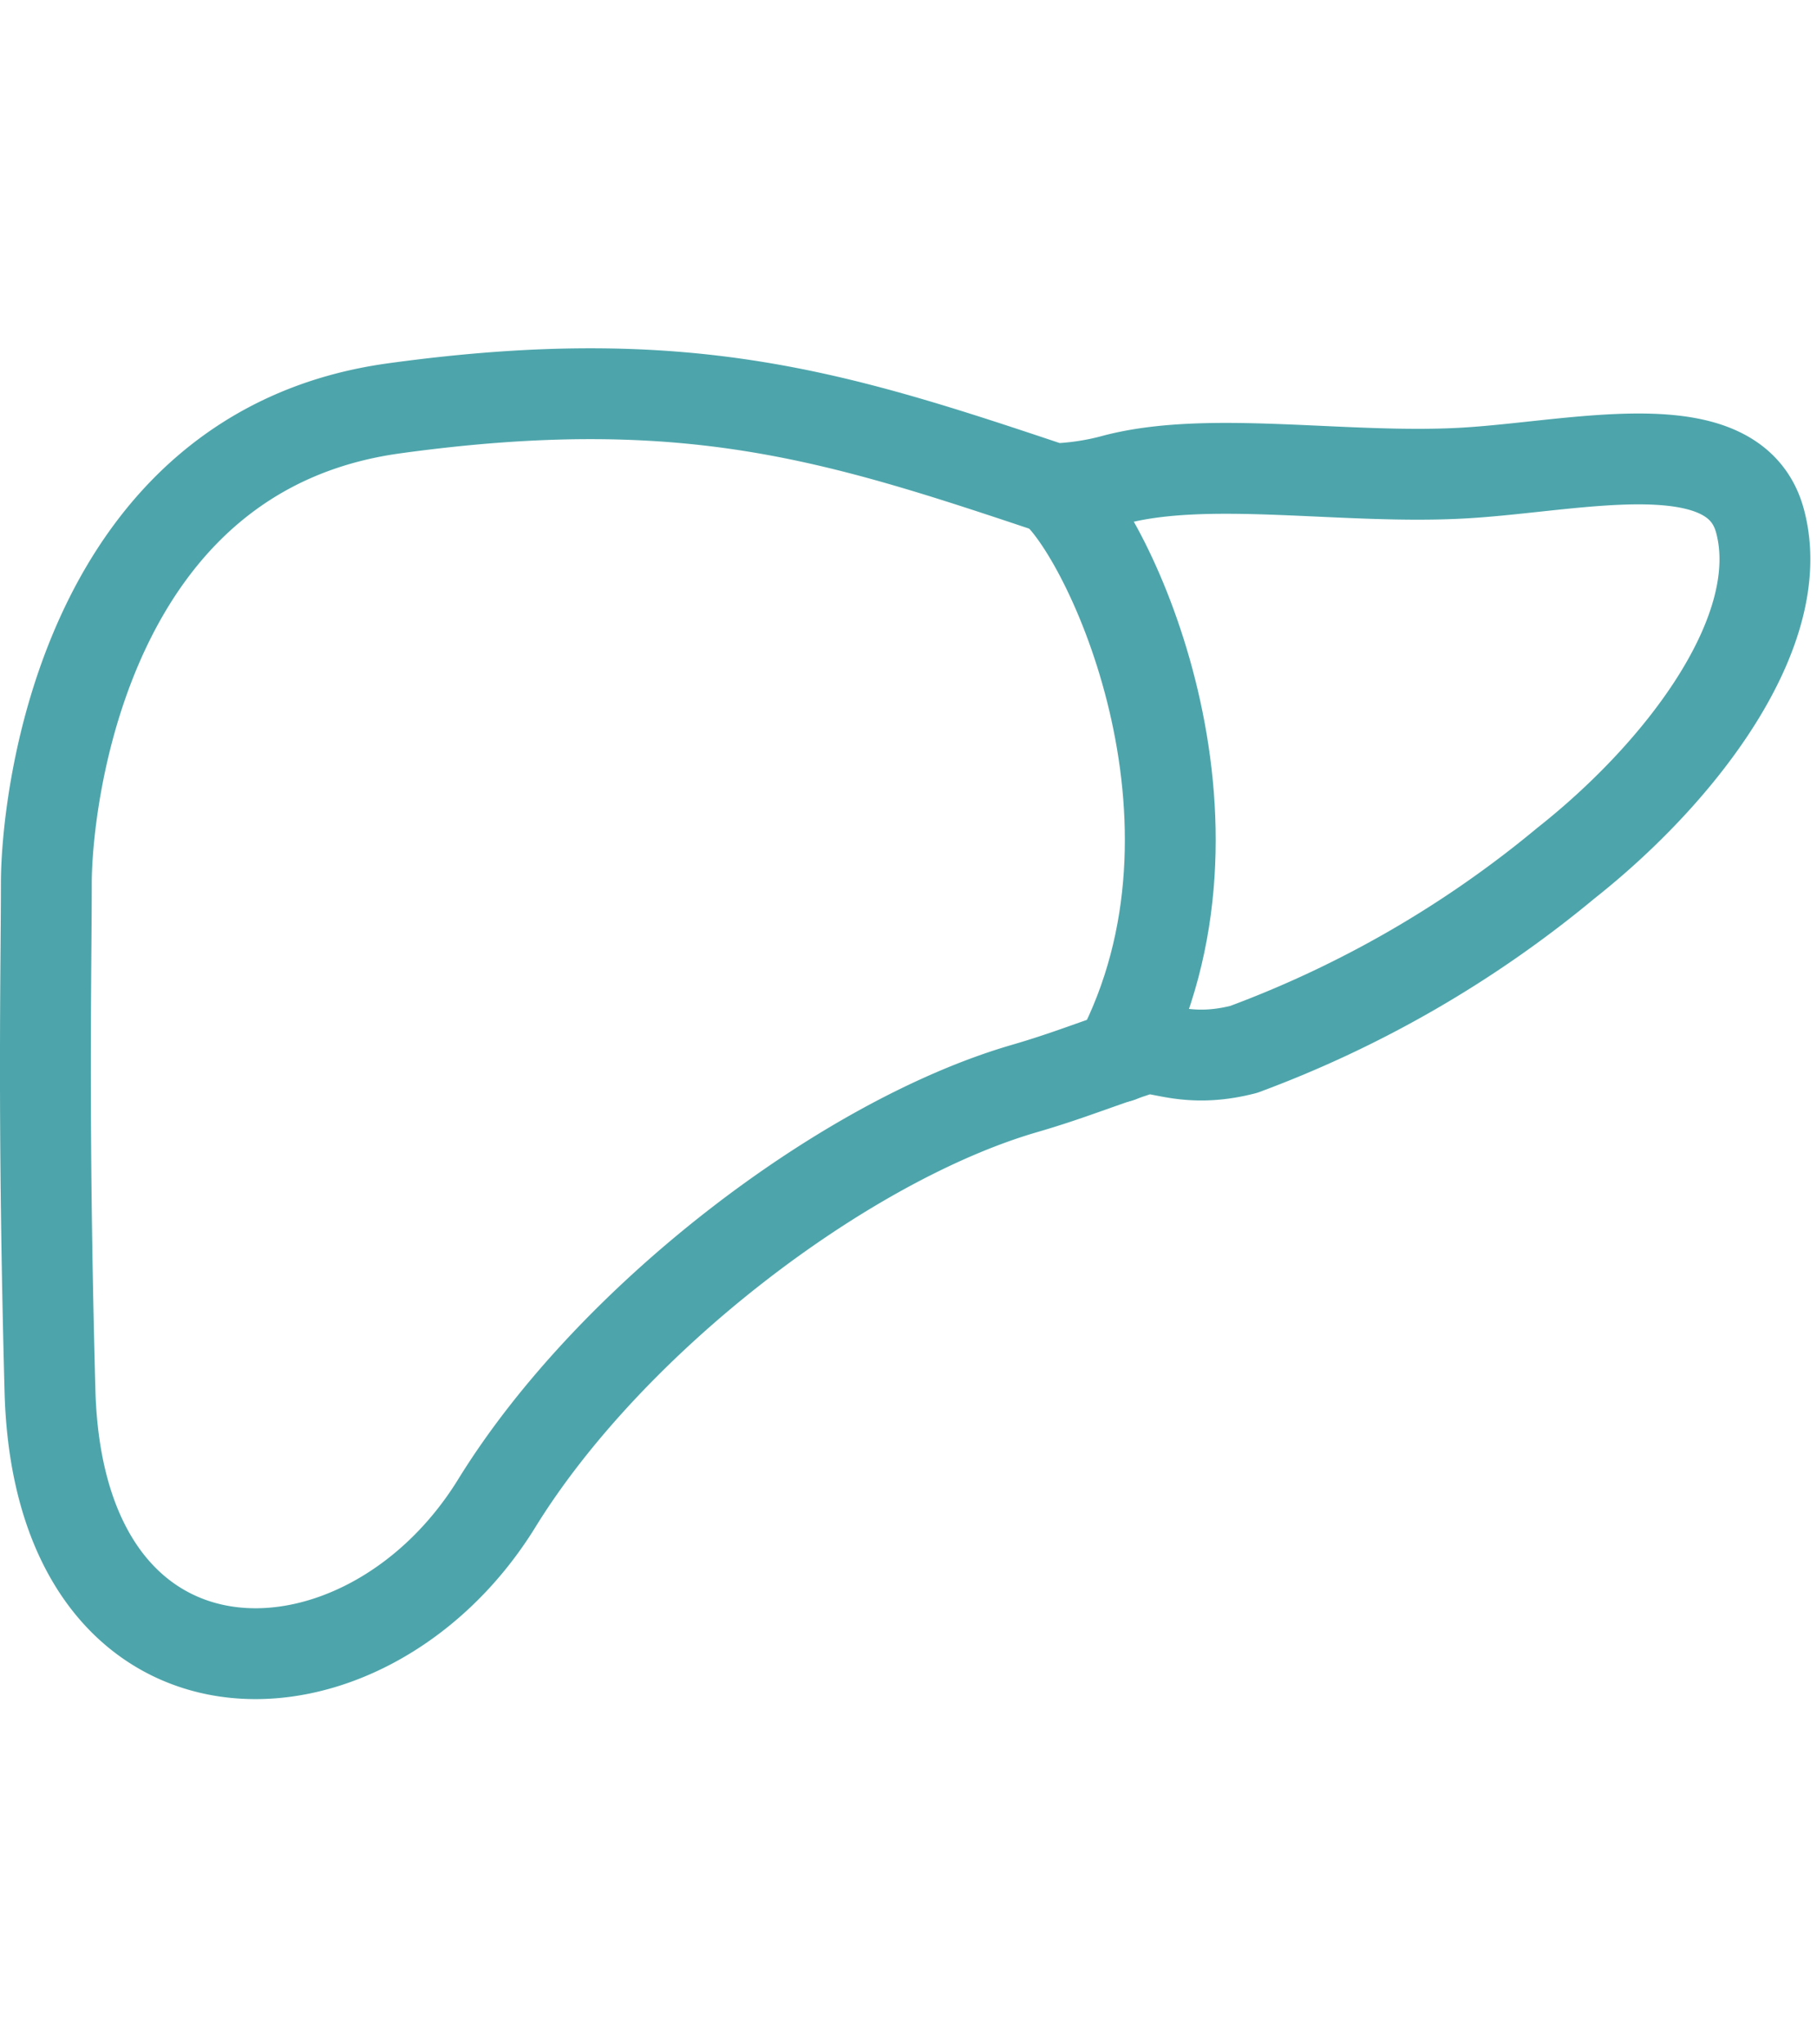
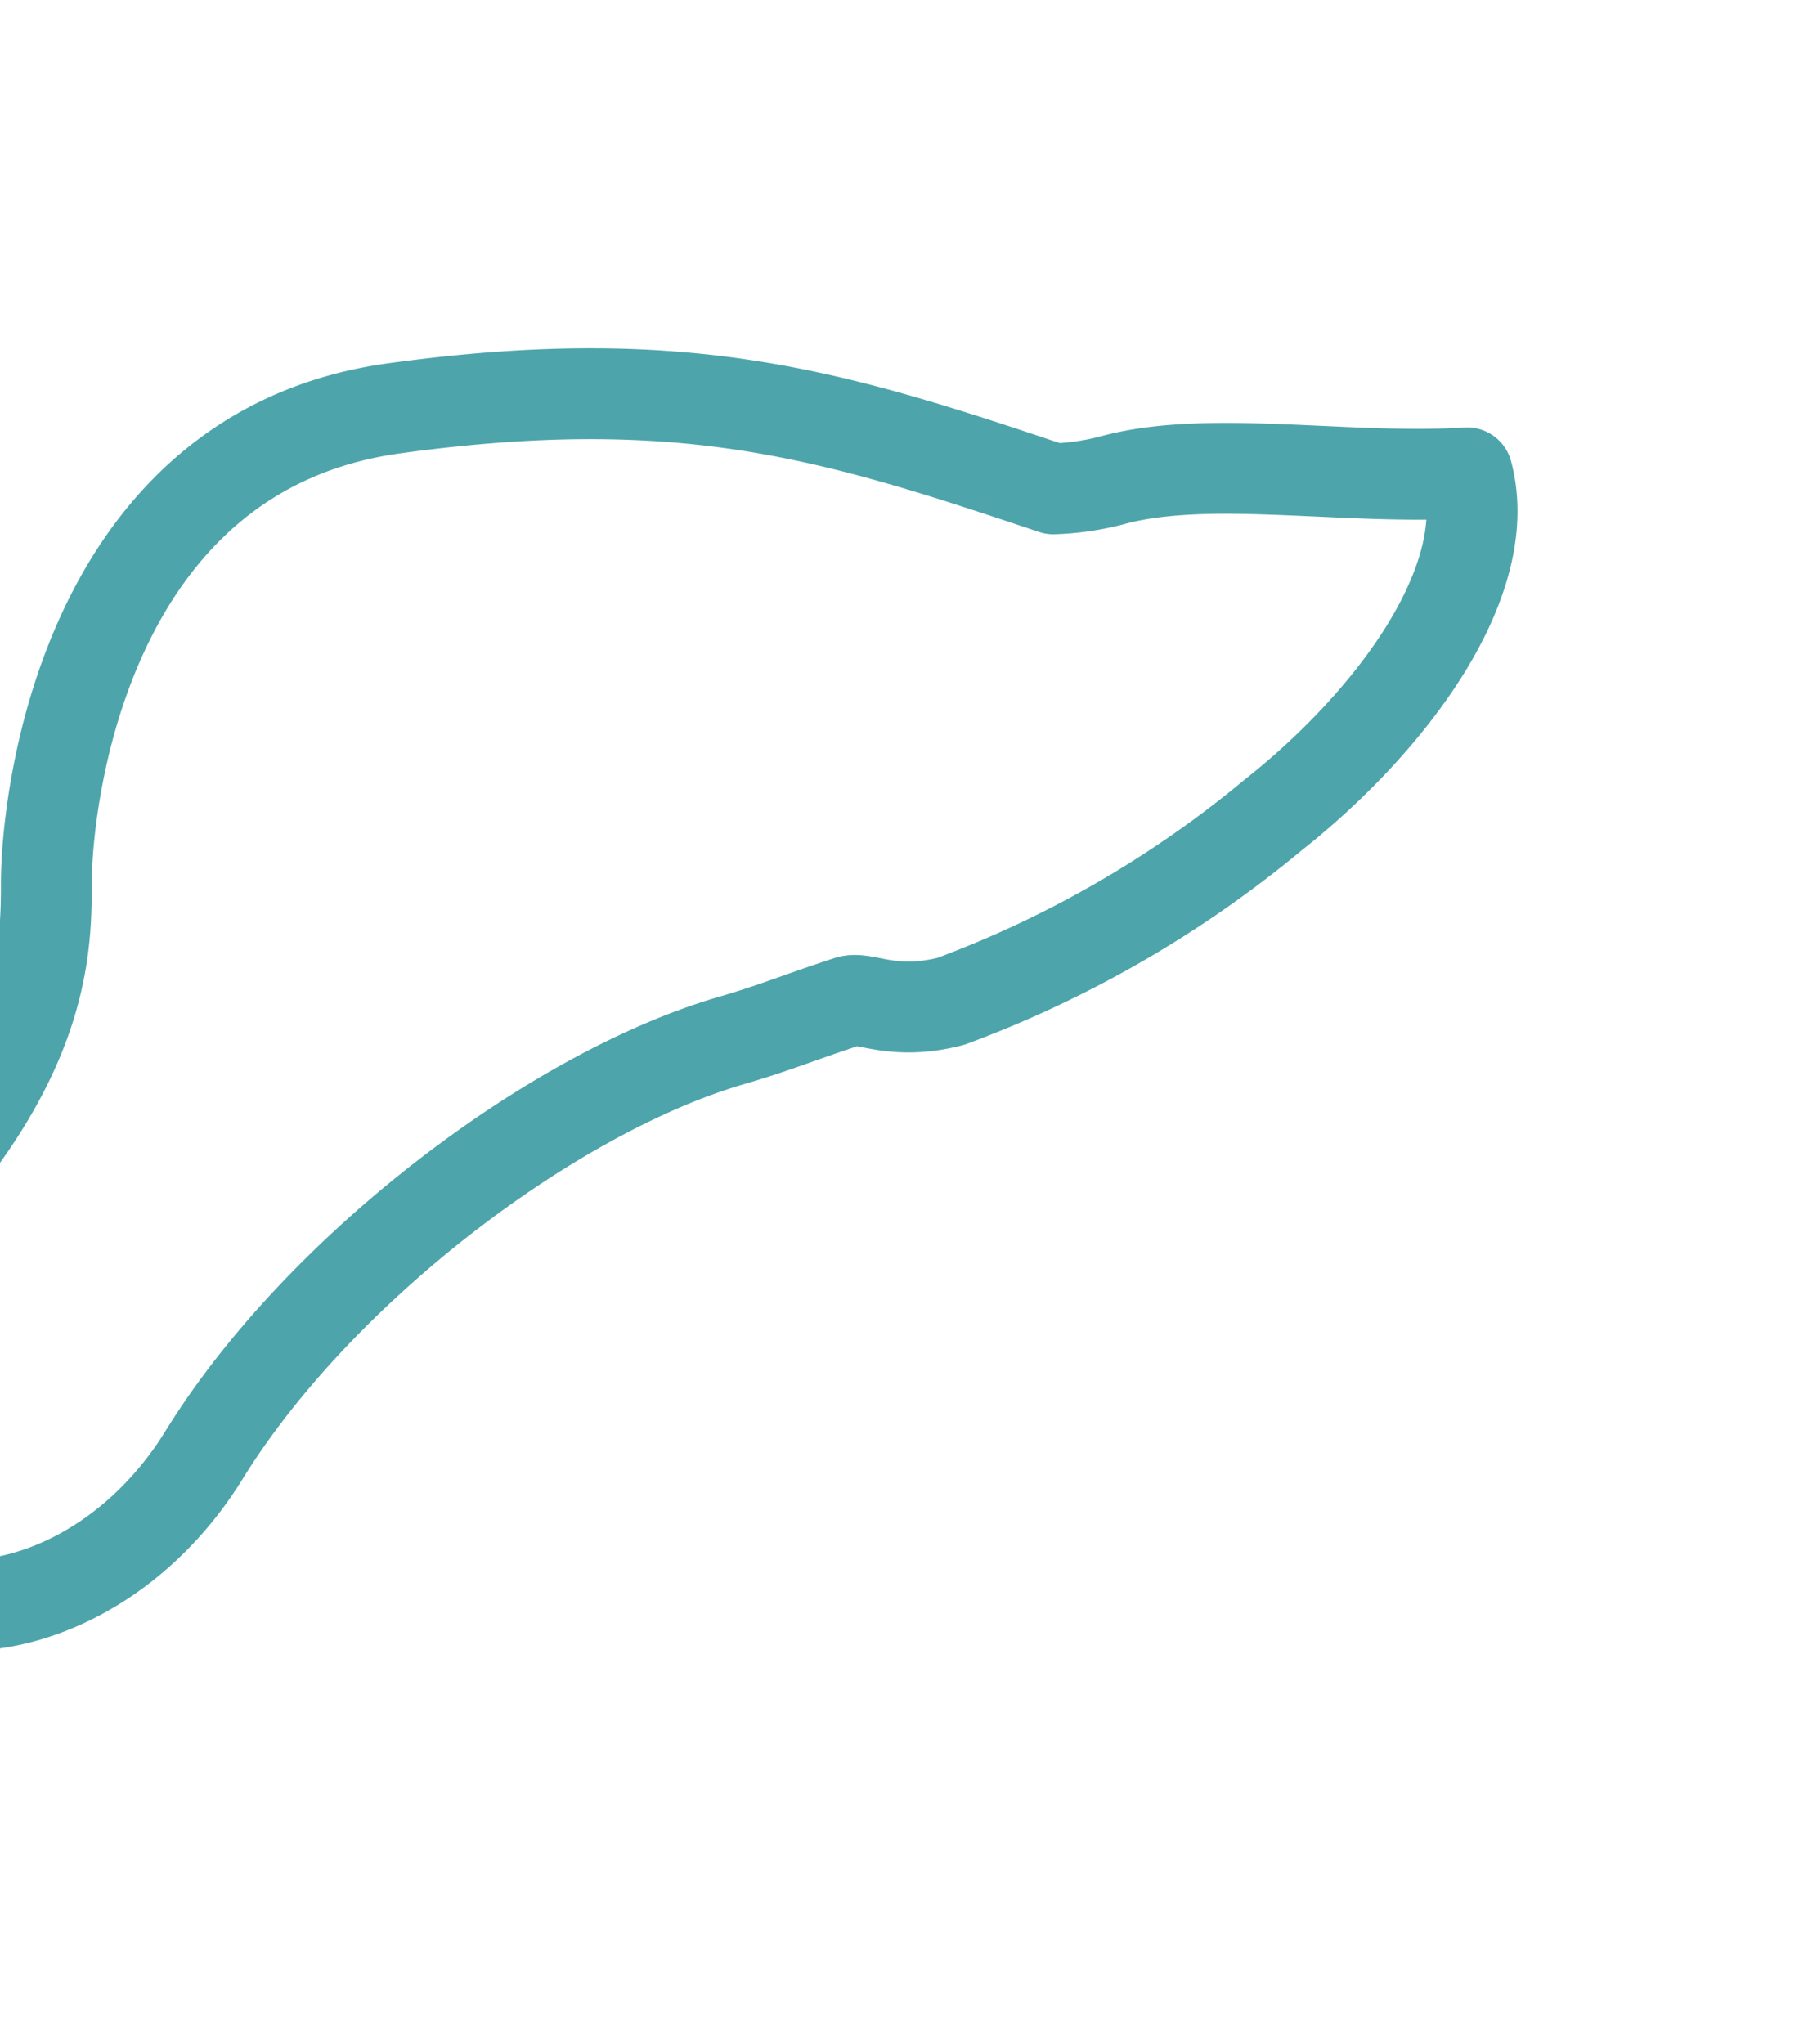
<svg xmlns="http://www.w3.org/2000/svg" width="40" height="45" viewBox="0 0 40 45">
  <defs>
    <clipPath id="b">
      <rect width="40" height="45" />
    </clipPath>
  </defs>
  <g id="a" clip-path="url(#b)">
    <g transform="translate(0.479 8.145)">
-       <path d="M23.188,3.094a5.821,5.821,0,0,0,1.29-.186c2.1-.581,5.159,0,7.82-.166C34.8,2.586,38.188,1.734,38.745,3.8c.645,2.393-1.692,5.495-4.272,7.533a24.315,24.315,0,0,1-7.094,4.1c-1.29.332-1.9-.118-2.257,0-1.1.36-1.592.576-2.579.864-3.95,1.152-9.1,5.062-11.608,9.128-2.9,4.7-9.639,4.837-9.835-2.481C.939,16.919,1.02,13.64,1.02,11.779S1.862,2.258,8.678,1.322C15.127.435,18.432,1.5,23.188,3.094Z" transform="translate(-0.479 -0.479)" fill="none" stroke="#4da5ab" stroke-linecap="round" stroke-linejoin="round" stroke-width="2" />
-       <path d="M46.454,5.592c1.209.976,4.192,7.281,1.451,12.507" transform="translate(-23.745 -2.977)" fill="none" stroke="#4da5ab" stroke-linecap="round" stroke-linejoin="round" stroke-width="2" />
+       <path d="M23.188,3.094a5.821,5.821,0,0,0,1.29-.186c2.1-.581,5.159,0,7.82-.166c.645,2.393-1.692,5.495-4.272,7.533a24.315,24.315,0,0,1-7.094,4.1c-1.29.332-1.9-.118-2.257,0-1.1.36-1.592.576-2.579.864-3.95,1.152-9.1,5.062-11.608,9.128-2.9,4.7-9.639,4.837-9.835-2.481C.939,16.919,1.02,13.64,1.02,11.779S1.862,2.258,8.678,1.322C15.127.435,18.432,1.5,23.188,3.094Z" transform="translate(-0.479 -0.479)" fill="none" stroke="#4da5ab" stroke-linecap="round" stroke-linejoin="round" stroke-width="2" />
    </g>
  </g>
</svg>